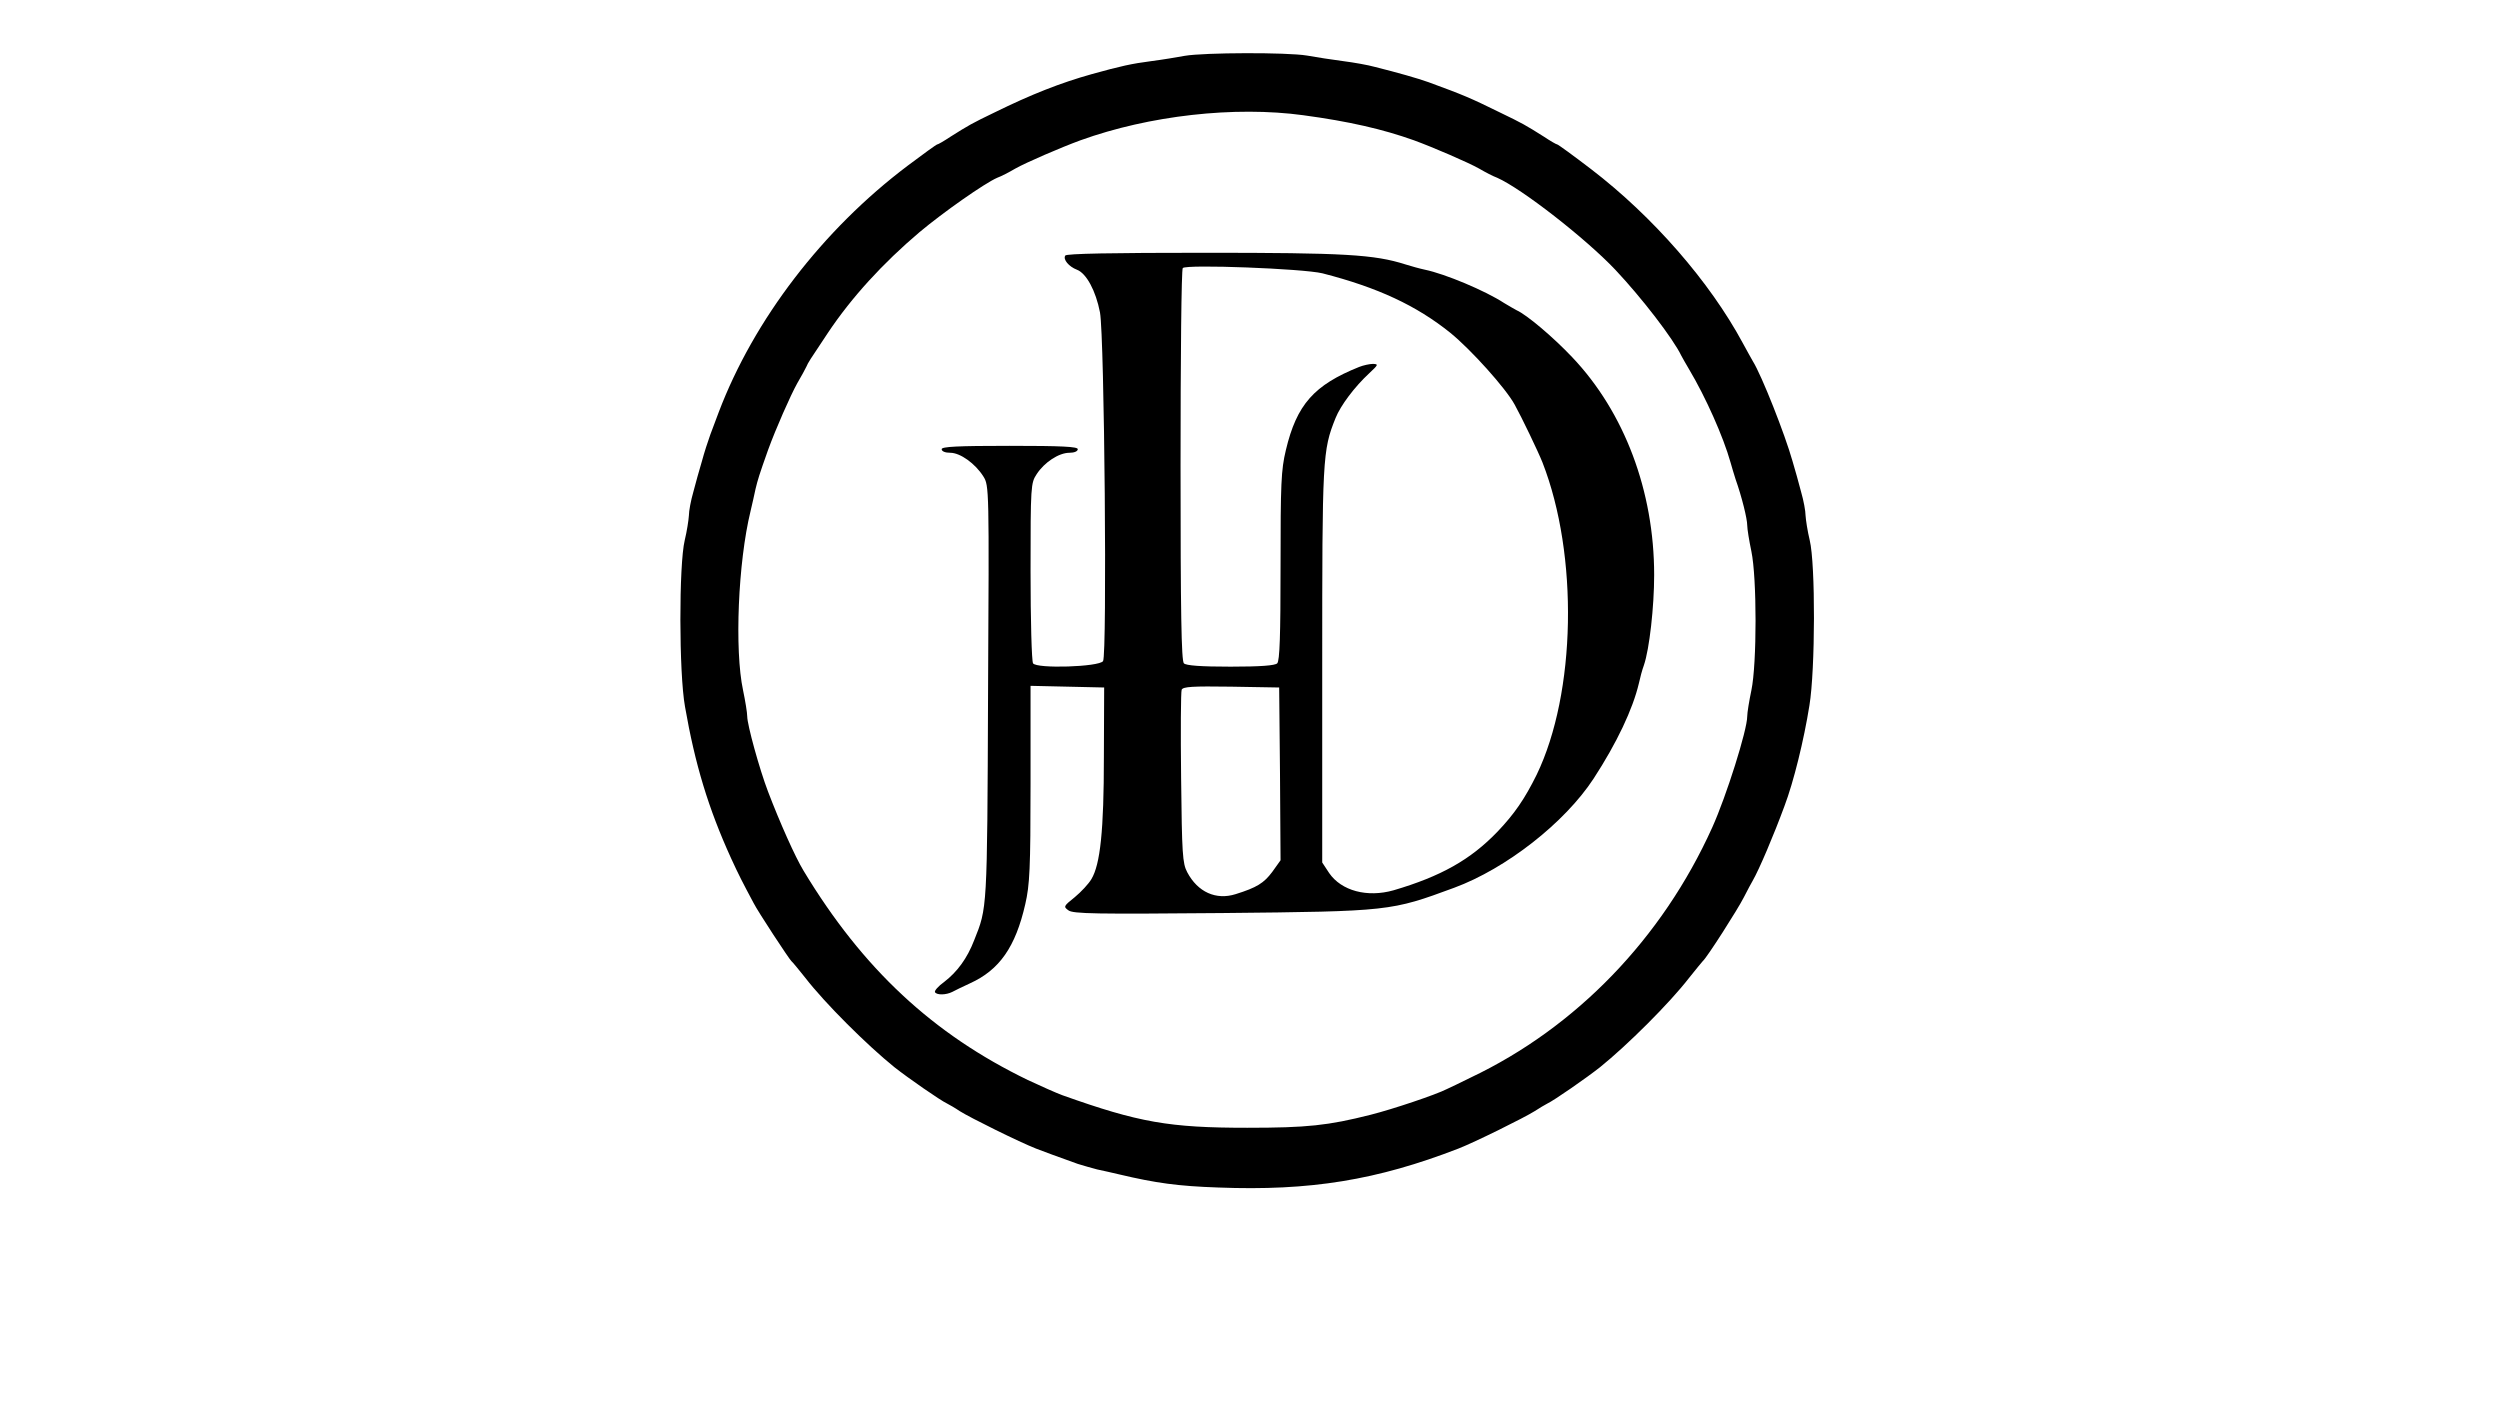
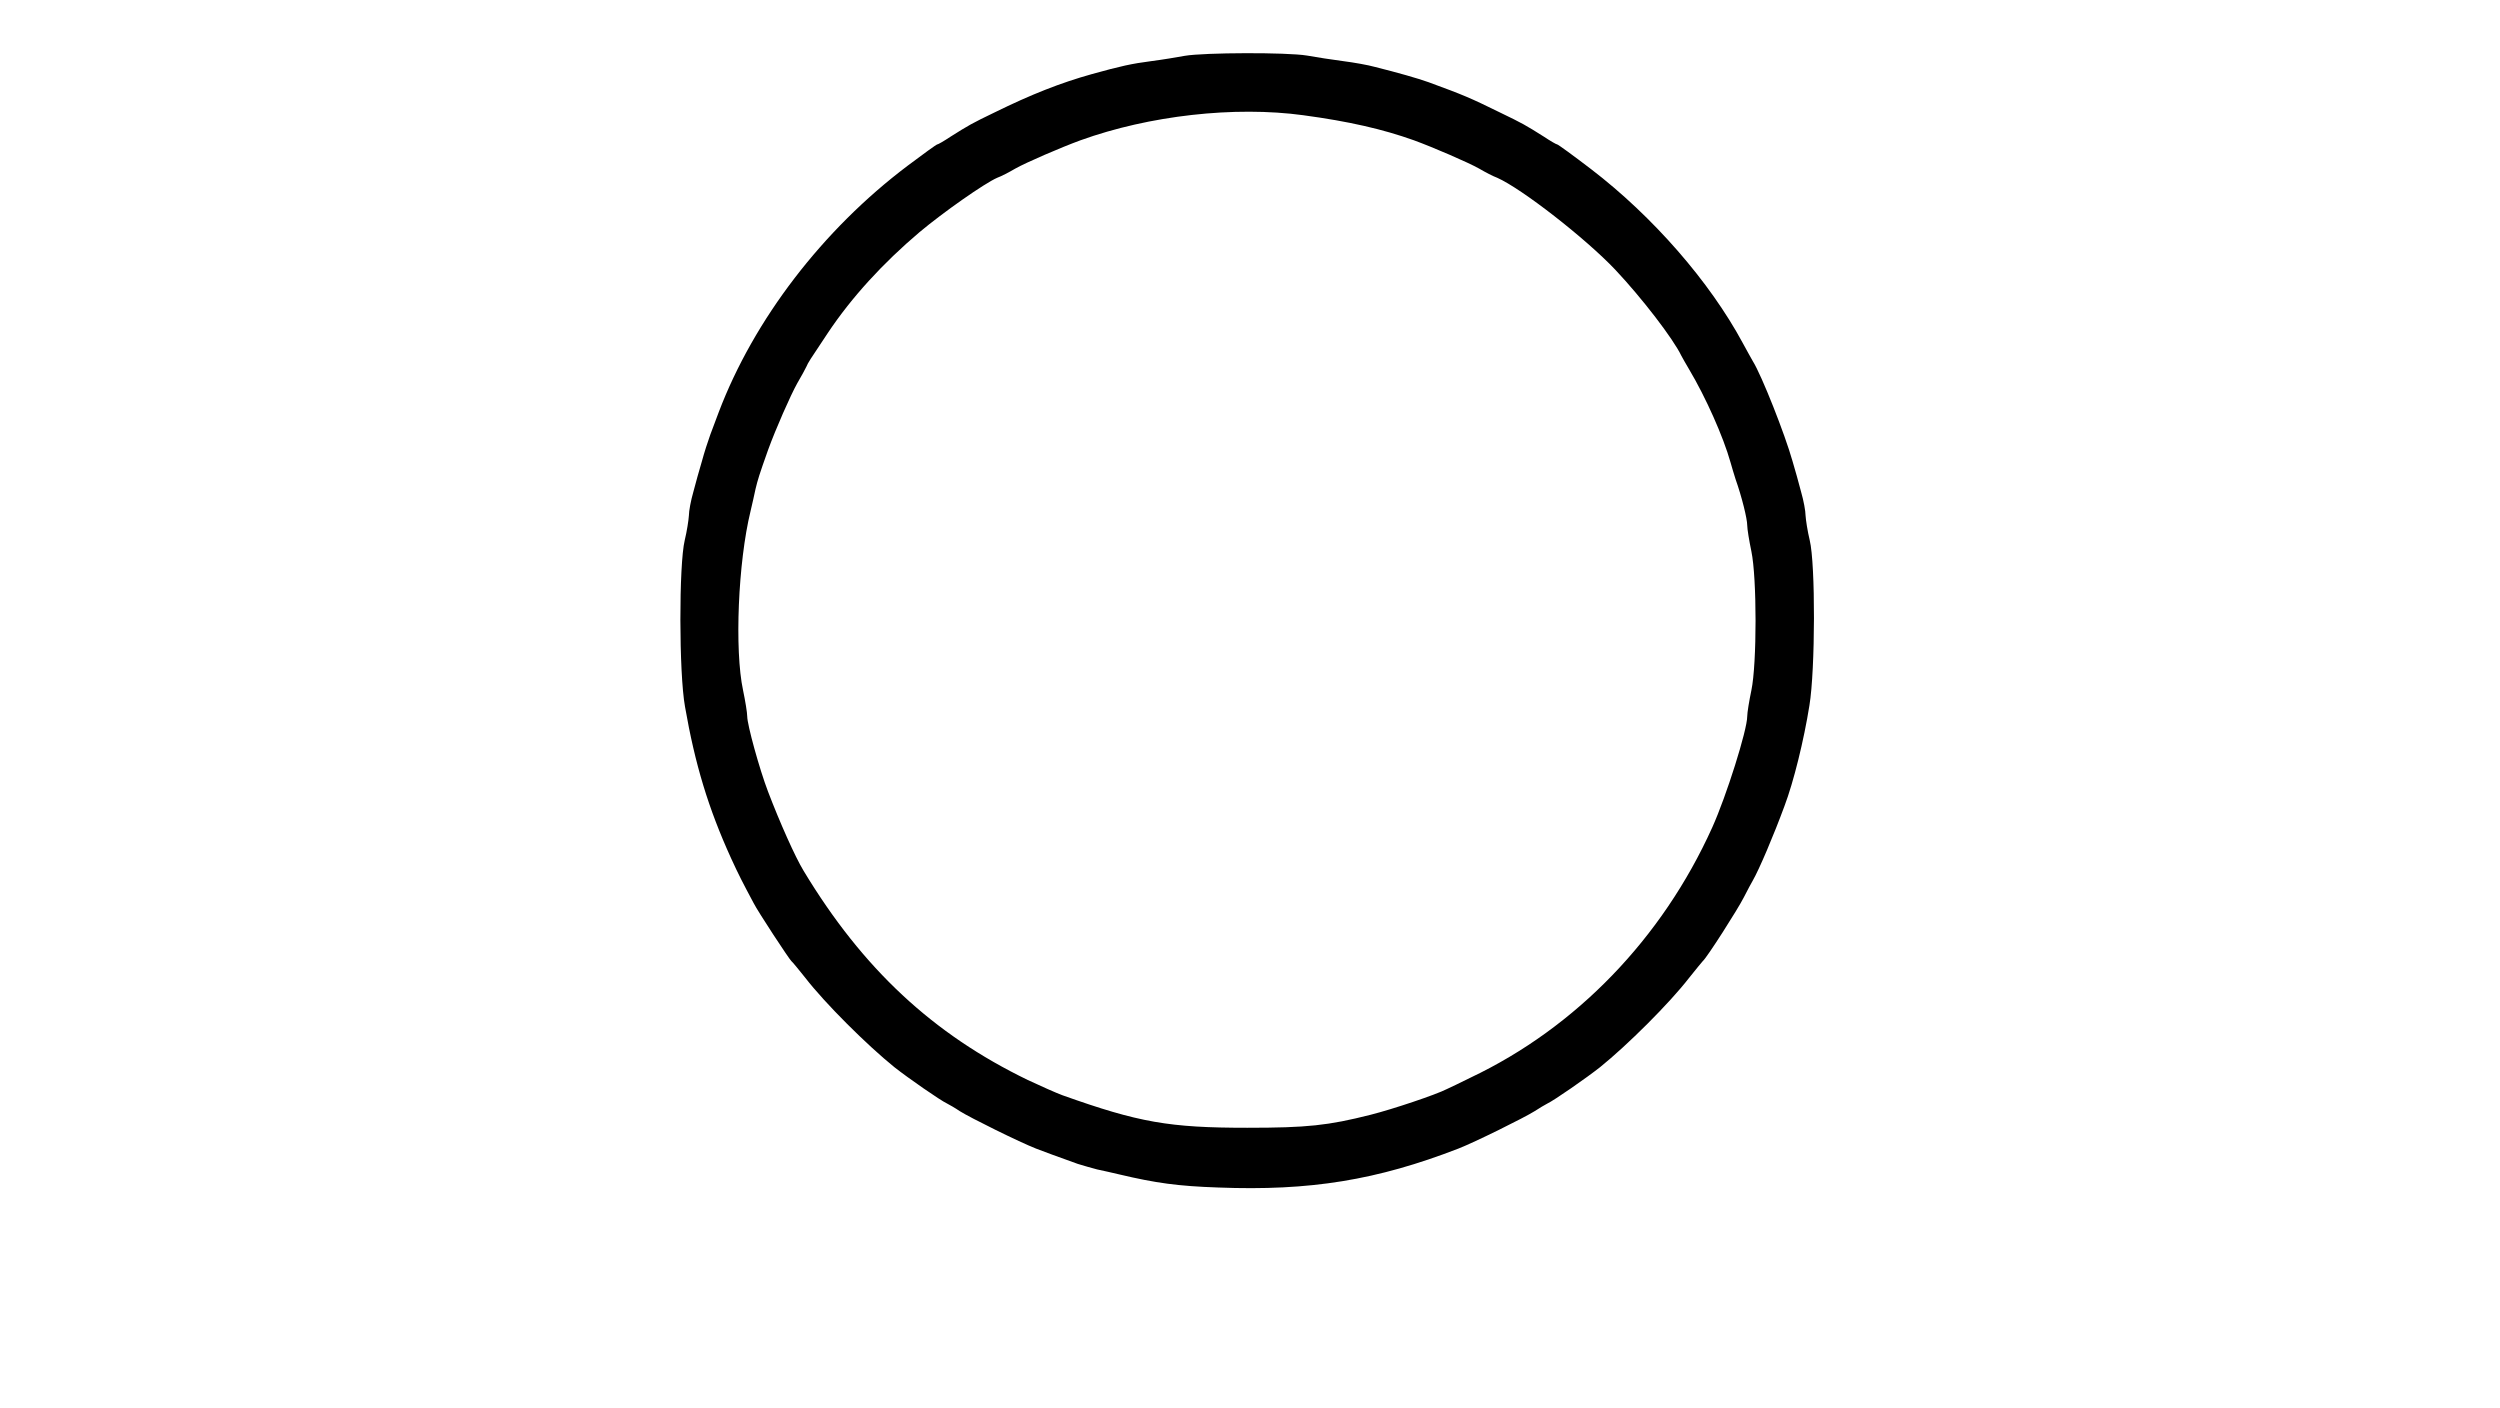
<svg xmlns="http://www.w3.org/2000/svg" width="900pt" height="507pt" viewBox="0 0 900 507" preserveAspectRatio="xMidYMid meet">
  <g transform="translate(0,507) scale(0.1,-0.1)" fill="#000000" stroke="none">
    <path d="M4265 4869 c-27 -5 -81 -14 -120 -19 -70 -9 -111 -18 -215 -47 -111 -31 -218 -73 -350 -138 -81 -39 -93 -46 -158 -87 -24 -16 -45 -28 -48 -28 -3 0 -51 -35 -107 -77 -305 -230 -553 -553 -680 -888 -8 -22 -22 -58 -30 -80 -8 -22 -22 -65 -30 -95 -9 -30 -23 -80 -31 -111 -9 -31 -16 -69 -16 -85 -1 -16 -7 -56 -15 -89 -21 -87 -21 -477 1 -599 36 -207 84 -366 166 -546 27 -59 42 -88 81 -161 15 -30 128 -202 136 -209 4 -3 26 -30 50 -60 71 -92 223 -243 321 -322 48 -38 166 -120 190 -131 8 -4 29 -16 45 -27 38 -24 216 -112 275 -135 42 -16 61 -23 150 -55 19 -6 51 -15 70 -20 19 -4 55 -12 80 -18 131 -31 210 -42 355 -47 332 -13 573 27 865 140 59 23 237 111 275 135 17 11 37 23 45 27 24 11 142 93 190 131 98 79 250 230 321 322 24 30 46 57 49 60 14 11 127 188 148 230 13 25 27 52 32 60 23 40 75 162 114 268 33 87 70 237 90 363 21 128 22 508 1 594 -8 33 -14 73 -15 89 0 16 -7 54 -16 85 -8 31 -22 81 -31 111 -27 96 -111 309 -143 360 -5 8 -21 38 -36 65 -119 221 -324 456 -546 626 -64 49 -119 89 -122 89 -3 0 -24 12 -48 28 -65 41 -77 48 -158 87 -108 53 -129 62 -257 109 -39 14 -113 35 -193 55 -25 7 -76 16 -115 21 -38 5 -97 14 -130 20 -72 12 -370 11 -440 -1z m428 -214 c163 -22 285 -50 397 -90 71 -26 196 -80 235 -102 22 -13 51 -28 65 -33 88 -39 318 -218 425 -331 96 -102 209 -249 238 -310 4 -8 17 -30 28 -49 59 -99 123 -242 149 -335 4 -16 13 -43 18 -60 23 -65 42 -143 42 -166 0 -13 7 -56 15 -94 20 -96 20 -404 0 -500 -8 -38 -15 -81 -15 -94 0 -49 -75 -287 -126 -400 -180 -399 -490 -720 -869 -900 -38 -19 -78 -38 -87 -42 -39 -20 -194 -72 -273 -92 -154 -39 -229 -47 -445 -47 -281 0 -390 19 -665 117 -22 8 -78 33 -125 55 -341 165 -594 400 -807 753 -31 51 -86 175 -128 285 -31 81 -75 241 -75 271 0 13 -7 56 -15 94 -31 145 -18 461 27 645 6 25 14 61 18 80 8 33 13 50 45 140 28 77 81 197 105 240 15 25 29 52 33 60 7 16 9 19 77 121 86 129 199 252 330 363 86 72 234 176 280 196 14 5 43 20 65 33 39 22 164 76 235 102 247 89 554 124 803 90z" />
-     <path d="M3835 4150 c-9 -14 13 -40 42 -51 34 -13 68 -76 83 -154 16 -89 26 -1232 11 -1255 -14 -21 -239 -28 -252 -8 -5 7 -9 156 -9 331 0 309 1 318 22 350 28 43 80 77 118 77 17 0 30 5 30 13 0 9 -56 12 -245 12 -189 0 -245 -3 -245 -12 0 -8 13 -13 31 -13 36 0 90 -39 119 -85 21 -33 21 -42 17 -782 -3 -786 -3 -770 -50 -888 -25 -65 -61 -114 -108 -150 -21 -15 -36 -32 -33 -37 7 -11 40 -10 62 1 9 5 38 19 64 31 106 48 164 131 199 285 16 69 19 128 19 433 l0 353 133 -3 132 -3 -1 -250 c0 -265 -13 -387 -45 -440 -10 -17 -37 -46 -60 -65 -40 -32 -41 -34 -23 -47 16 -13 100 -14 554 -10 605 6 607 7 835 91 187 69 398 234 502 393 84 129 141 250 163 343 4 19 12 49 18 65 20 58 37 211 37 325 0 302 -107 586 -295 784 -69 73 -164 153 -200 169 -8 4 -28 16 -45 26 -69 45 -213 105 -285 120 -19 4 -51 13 -70 19 -113 36 -220 42 -722 42 -334 0 -499 -3 -503 -10z m926 -64 c199 -51 338 -116 460 -214 75 -61 200 -200 232 -259 25 -45 85 -170 100 -208 130 -333 121 -830 -21 -1124 -43 -87 -80 -141 -141 -205 -97 -101 -204 -161 -374 -211 -95 -27 -188 -2 -232 62 l-25 38 0 708 c0 750 1 775 48 892 18 45 68 112 122 162 32 30 33 32 13 33 -12 0 -35 -5 -50 -11 -162 -65 -225 -135 -264 -300 -17 -71 -19 -120 -19 -418 0 -249 -3 -340 -12 -349 -8 -8 -60 -12 -168 -12 -108 0 -160 4 -168 12 -9 9 -12 181 -12 713 0 386 3 705 8 710 13 14 433 -2 503 -19z m-153 -1802 l2 -311 -30 -42 c-30 -40 -55 -56 -132 -80 -70 -22 -136 7 -174 79 -17 32 -19 65 -22 339 -2 167 -1 310 2 318 5 11 38 13 178 11 l173 -3 3 -311z" />
  </g>
</svg>